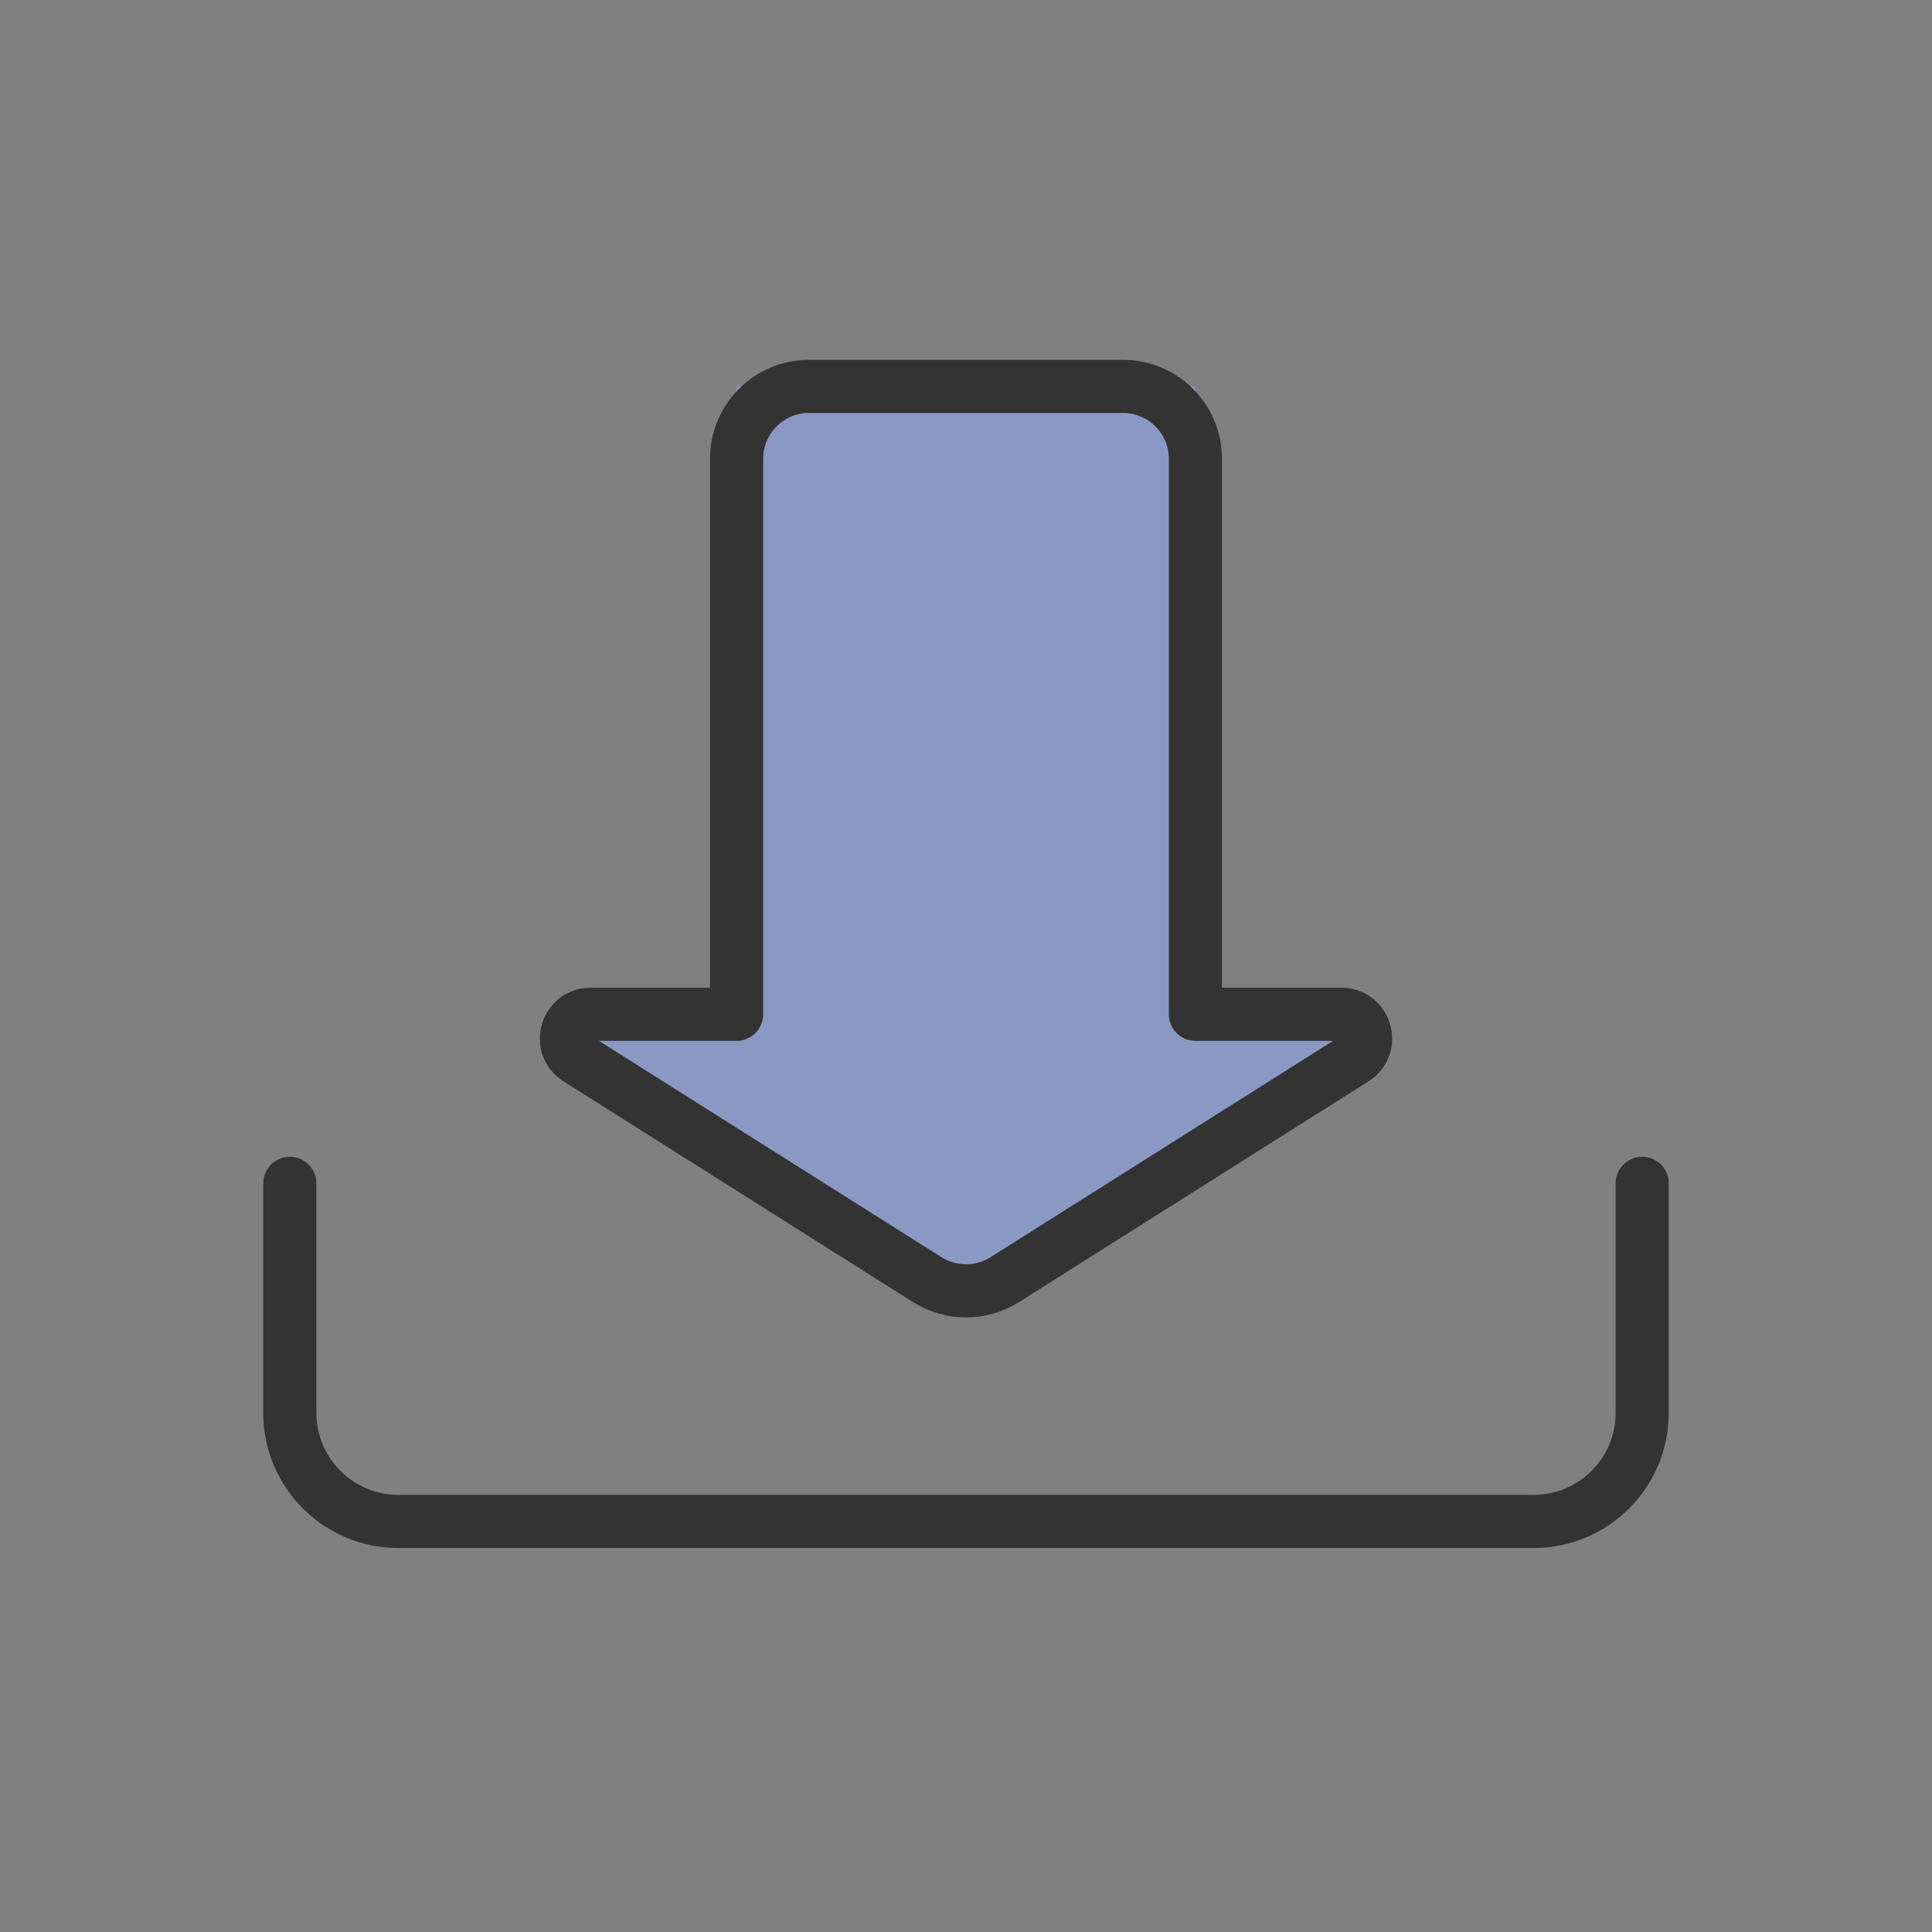
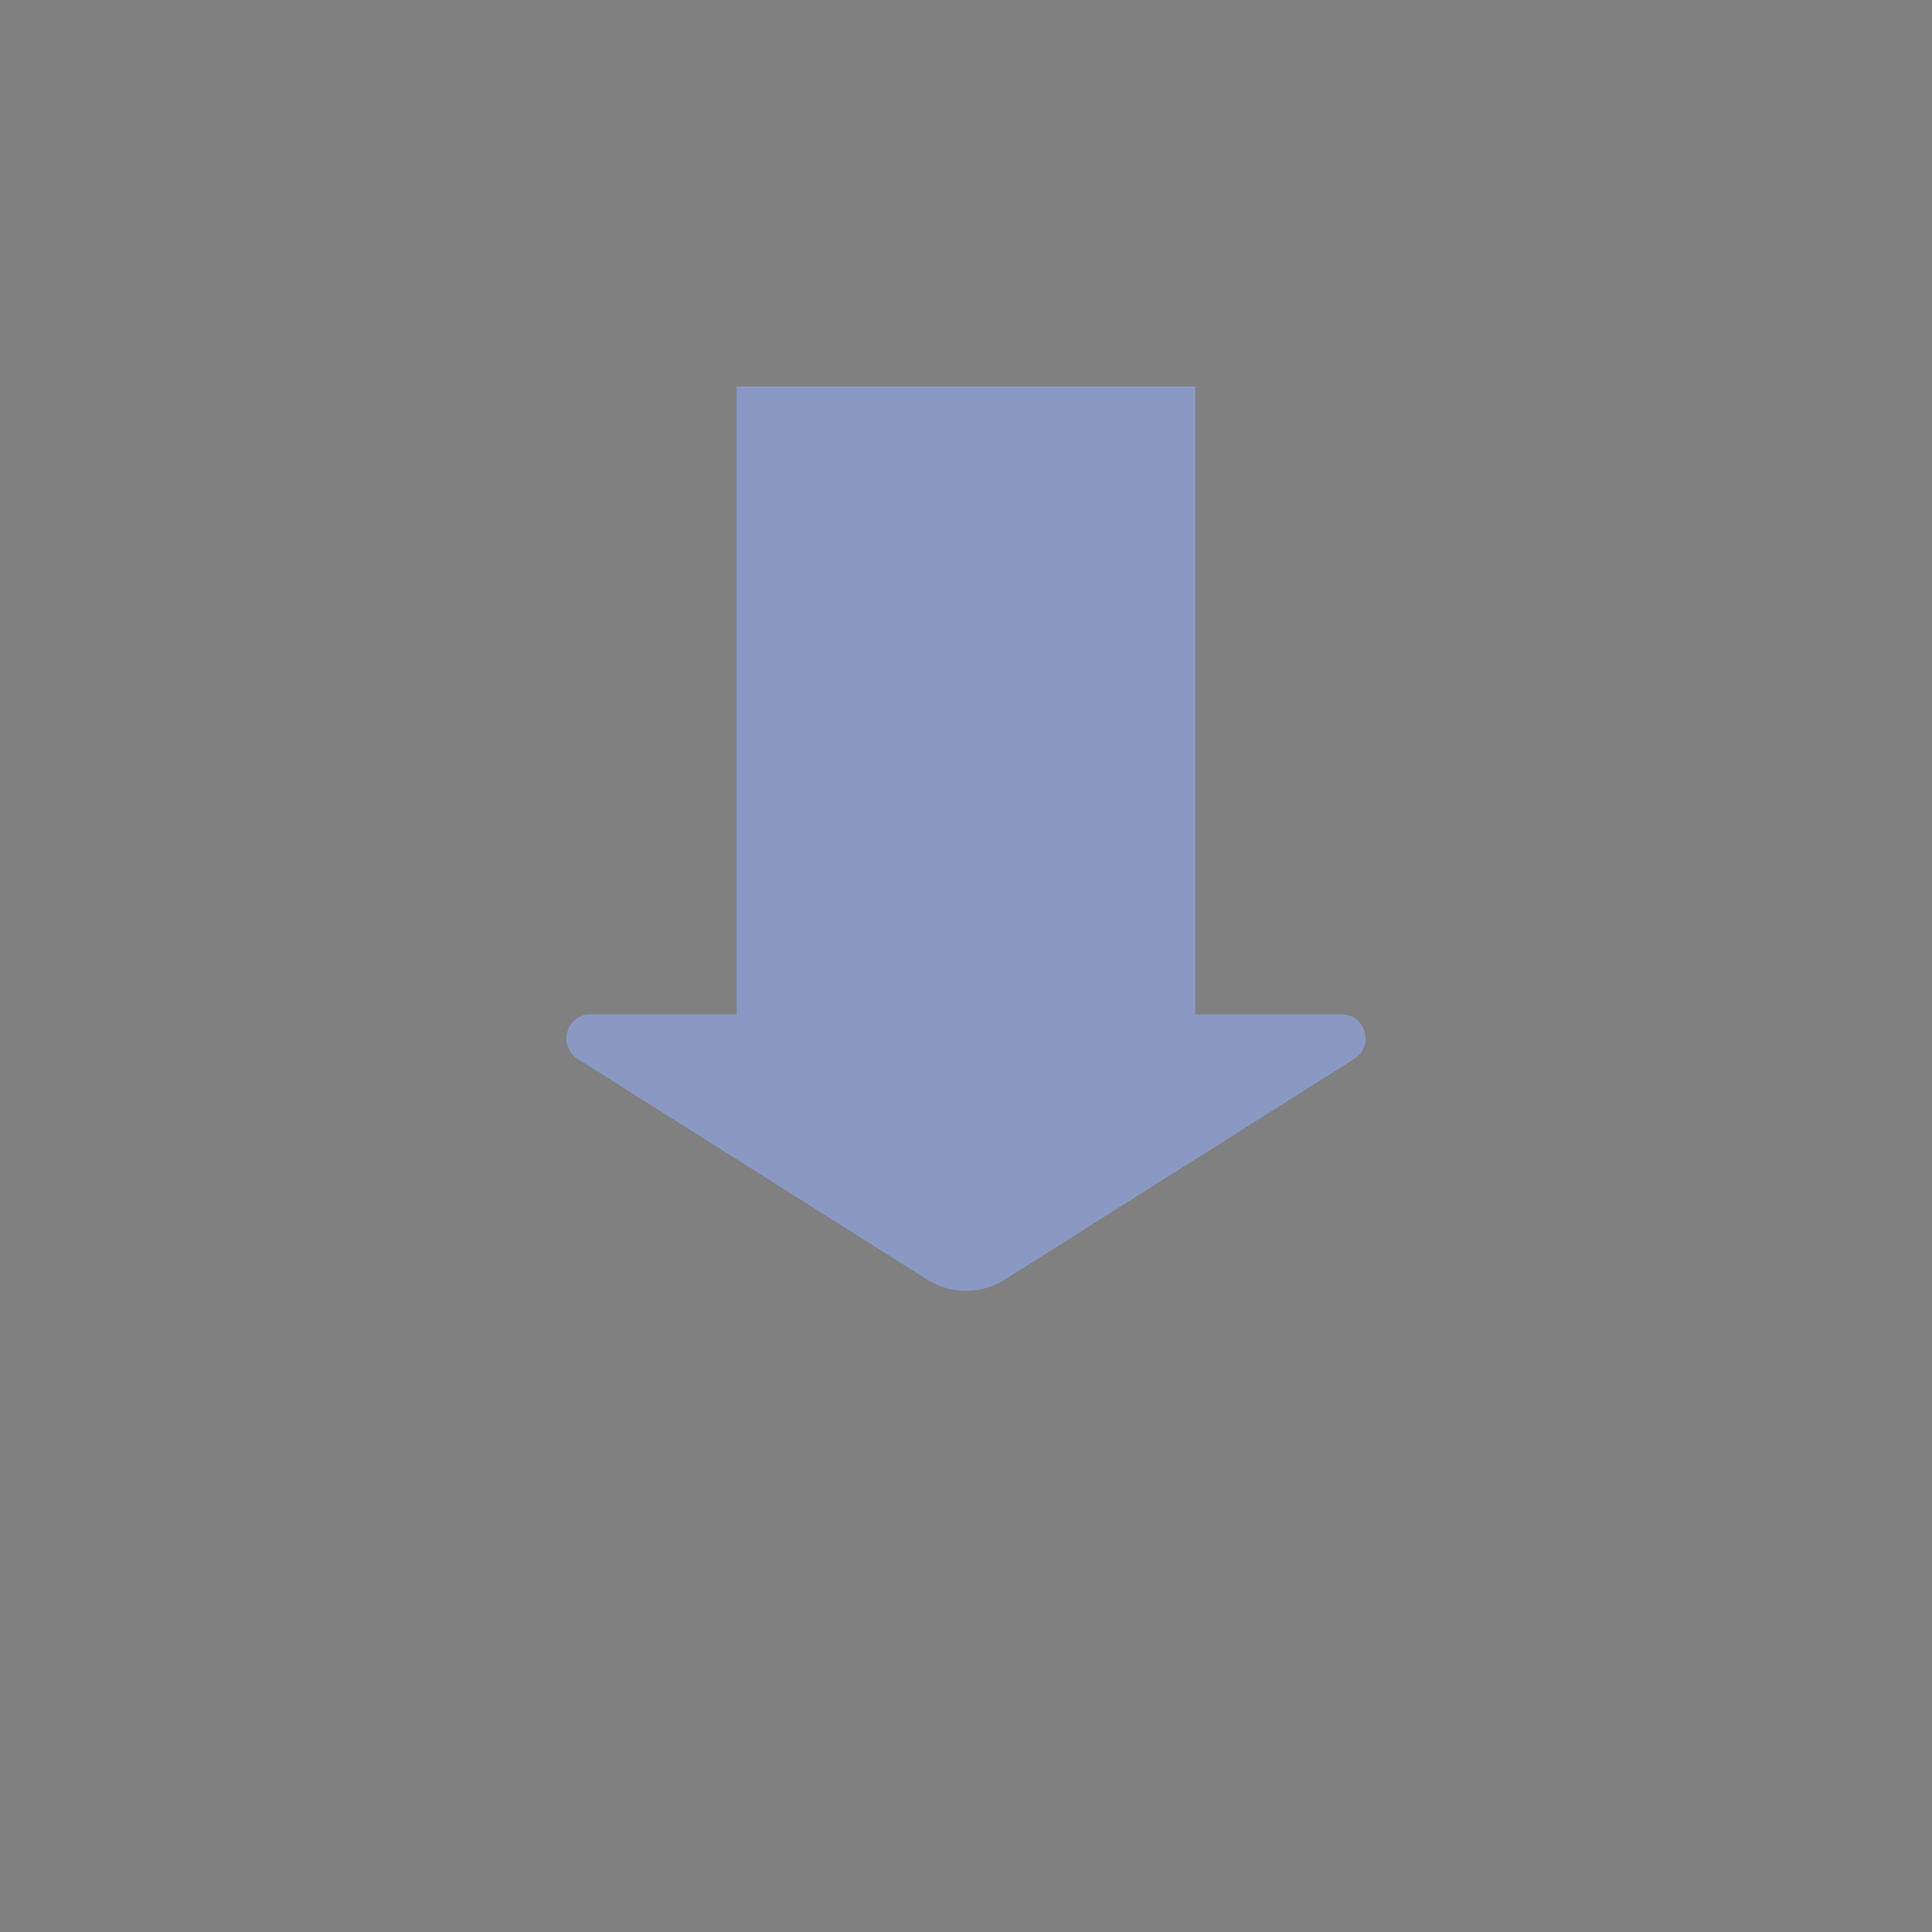
<svg xmlns="http://www.w3.org/2000/svg" width="80" height="80" viewBox="0 0 80 80" fill="none">
  <rect x="0" y="0" width="80" height="80" fill="#808080" stroke="none" />
-   <path d="M30.5 18C30.5 16.896 31.395 16 32.5 16H47.5C48.605 16 49.5 16.896 49.5 18V42H55.544C56.546 42 56.925 43.311 56.078 43.846L41.602 52.989C40.623 53.606 39.377 53.606 38.398 52.989L23.922 43.846C23.075 43.31 23.454 42 24.456 42H30.5V18Z" fill="white" />
  <path d="M30.5 16H49.5V42H55.544C56.546 42 56.925 43.311 56.078 43.846L41.602 52.989C40.623 53.606 39.377 53.606 38.398 52.989L23.922 43.846C23.075 43.31 23.454 42 24.456 42H30.5V16Z" fill="#8999C4" />
-   <path d="M12 49V58.5C12 60.986 14.015 63 16.5 63H63.5C65.985 63 68 60.986 68 58.5V49" stroke="#333333" stroke-width="2.2" stroke-linecap="round" />
-   <path d="M30.5 19C30.5 17.343 31.843 16 33.5 16H46.5C48.157 16 49.5 17.343 49.5 19V42H55.544C56.546 42 56.925 43.311 56.078 43.846L41.602 52.989C40.623 53.606 39.377 53.606 38.398 52.989L23.922 43.846C23.075 43.31 23.454 42 24.456 42H30.5V19Z" stroke="#333333" stroke-width="2.2" stroke-linejoin="round" />
</svg>